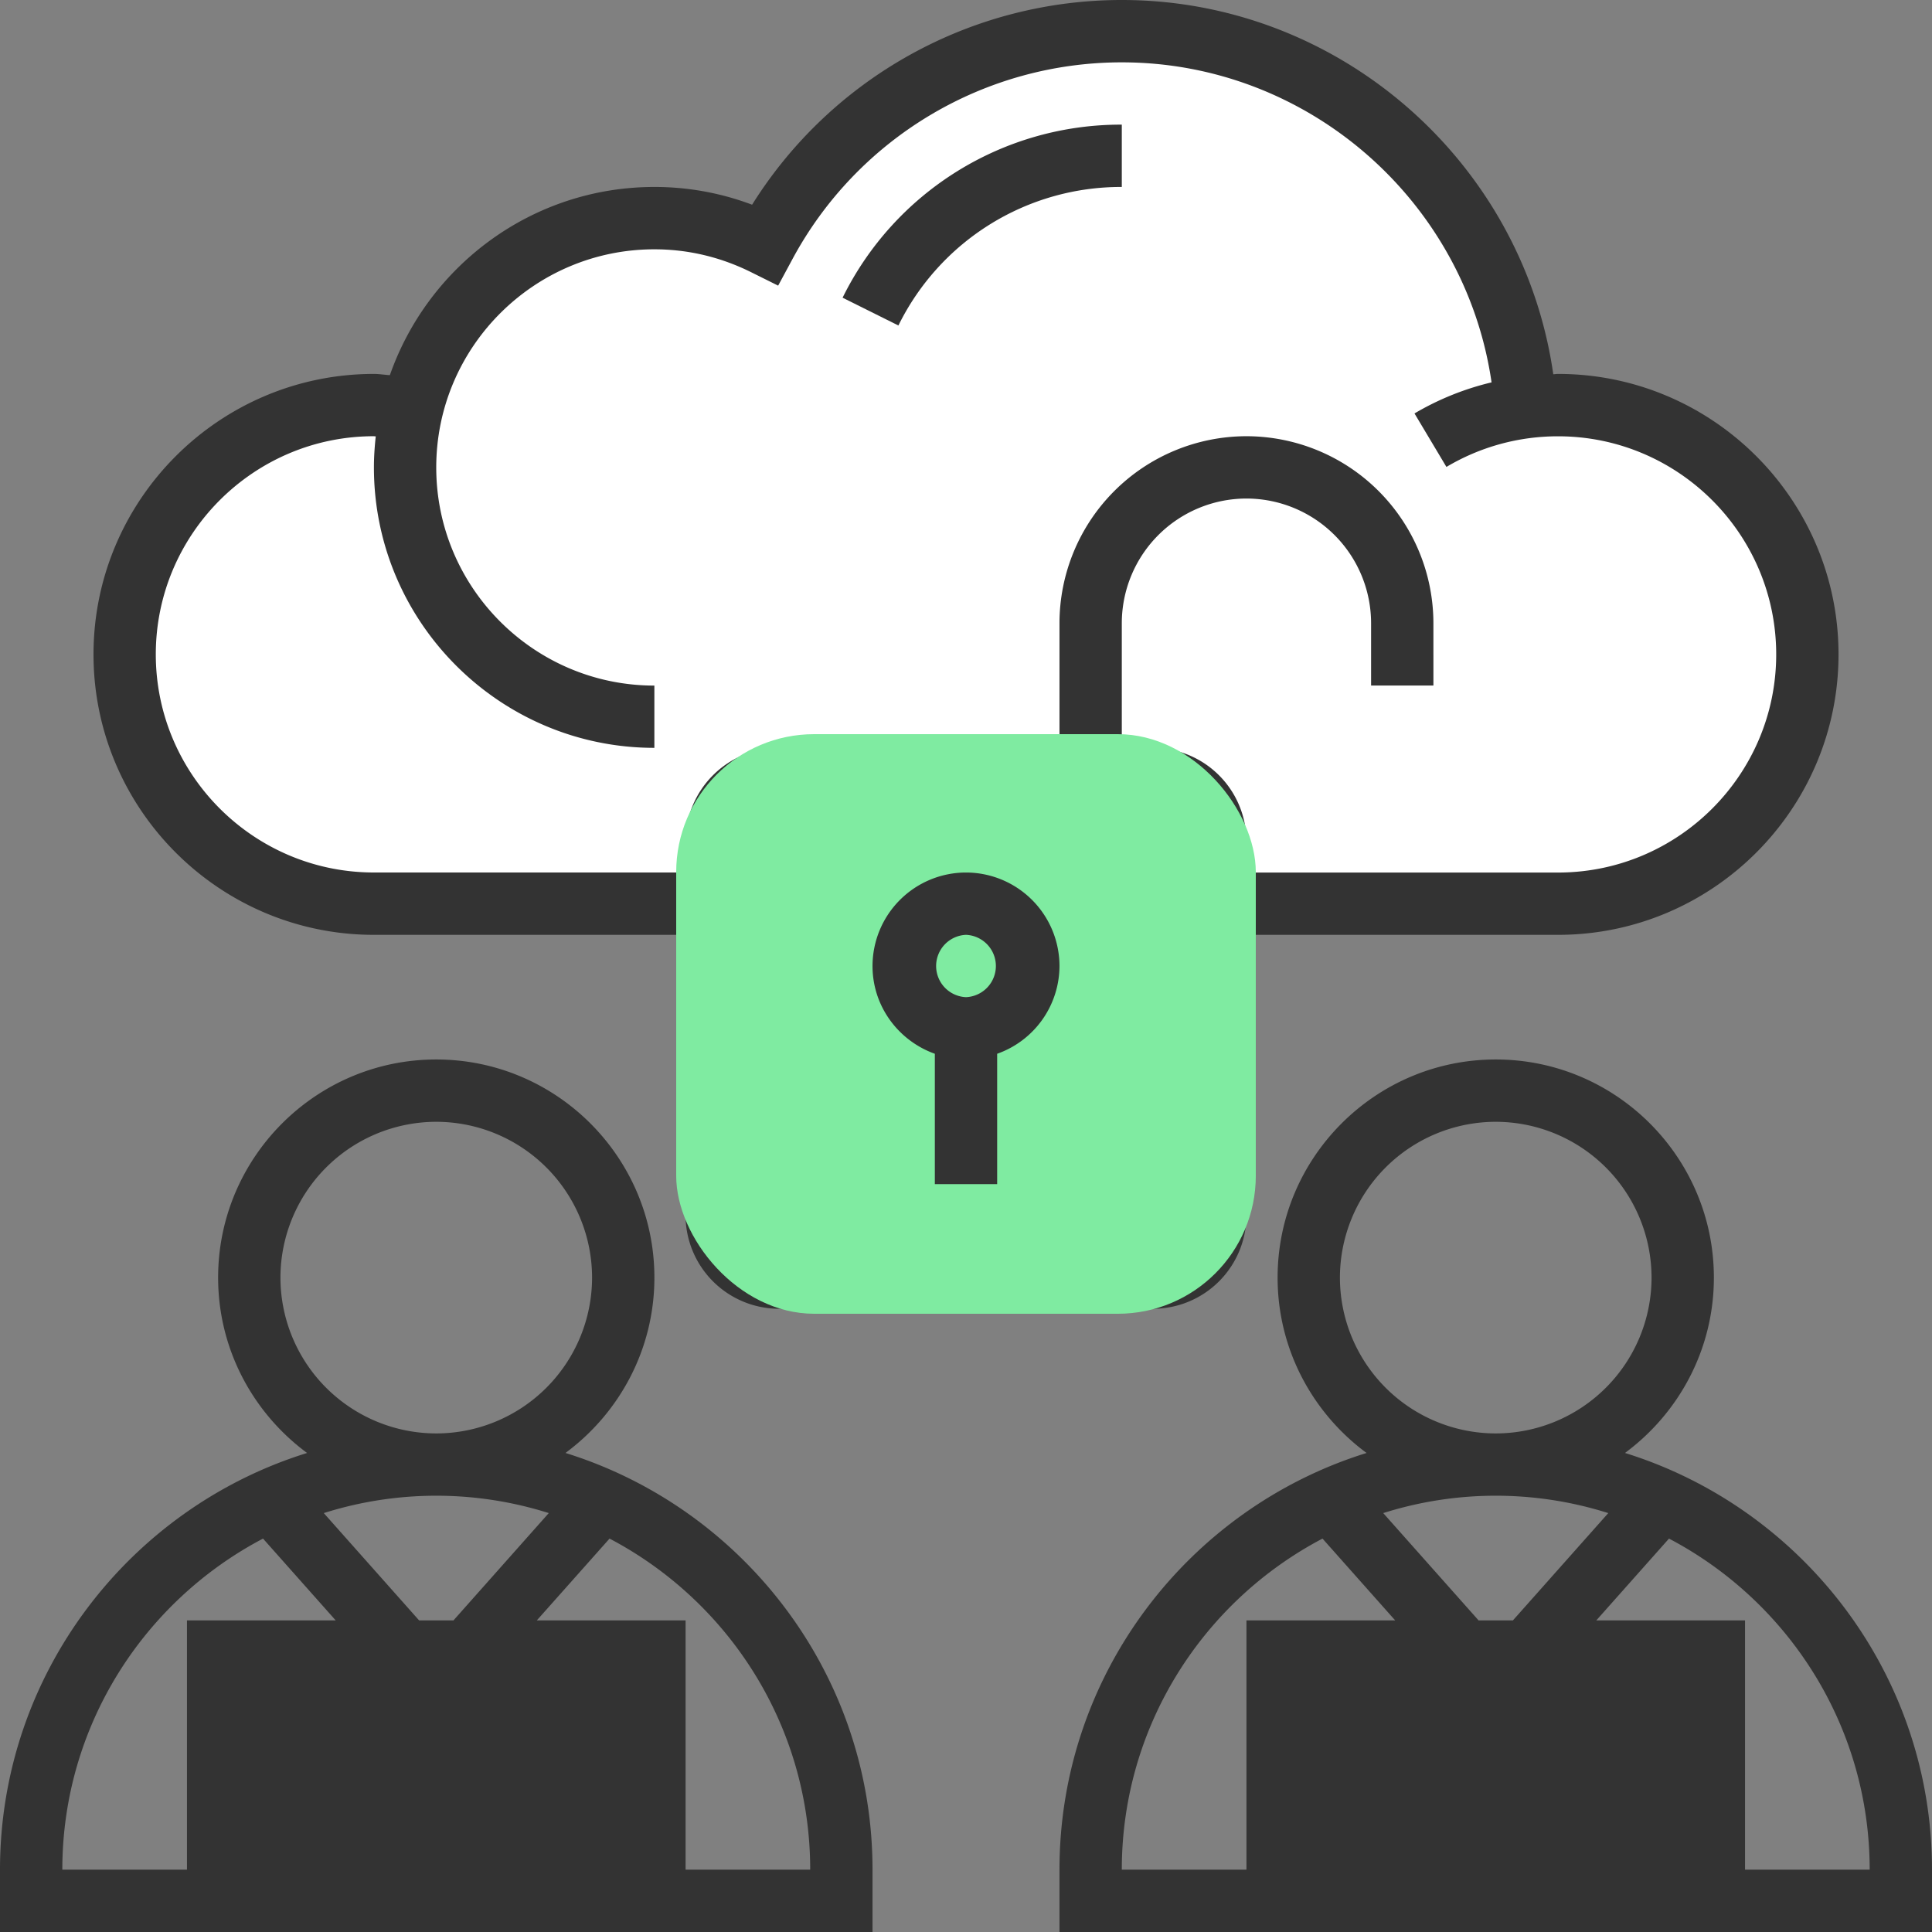
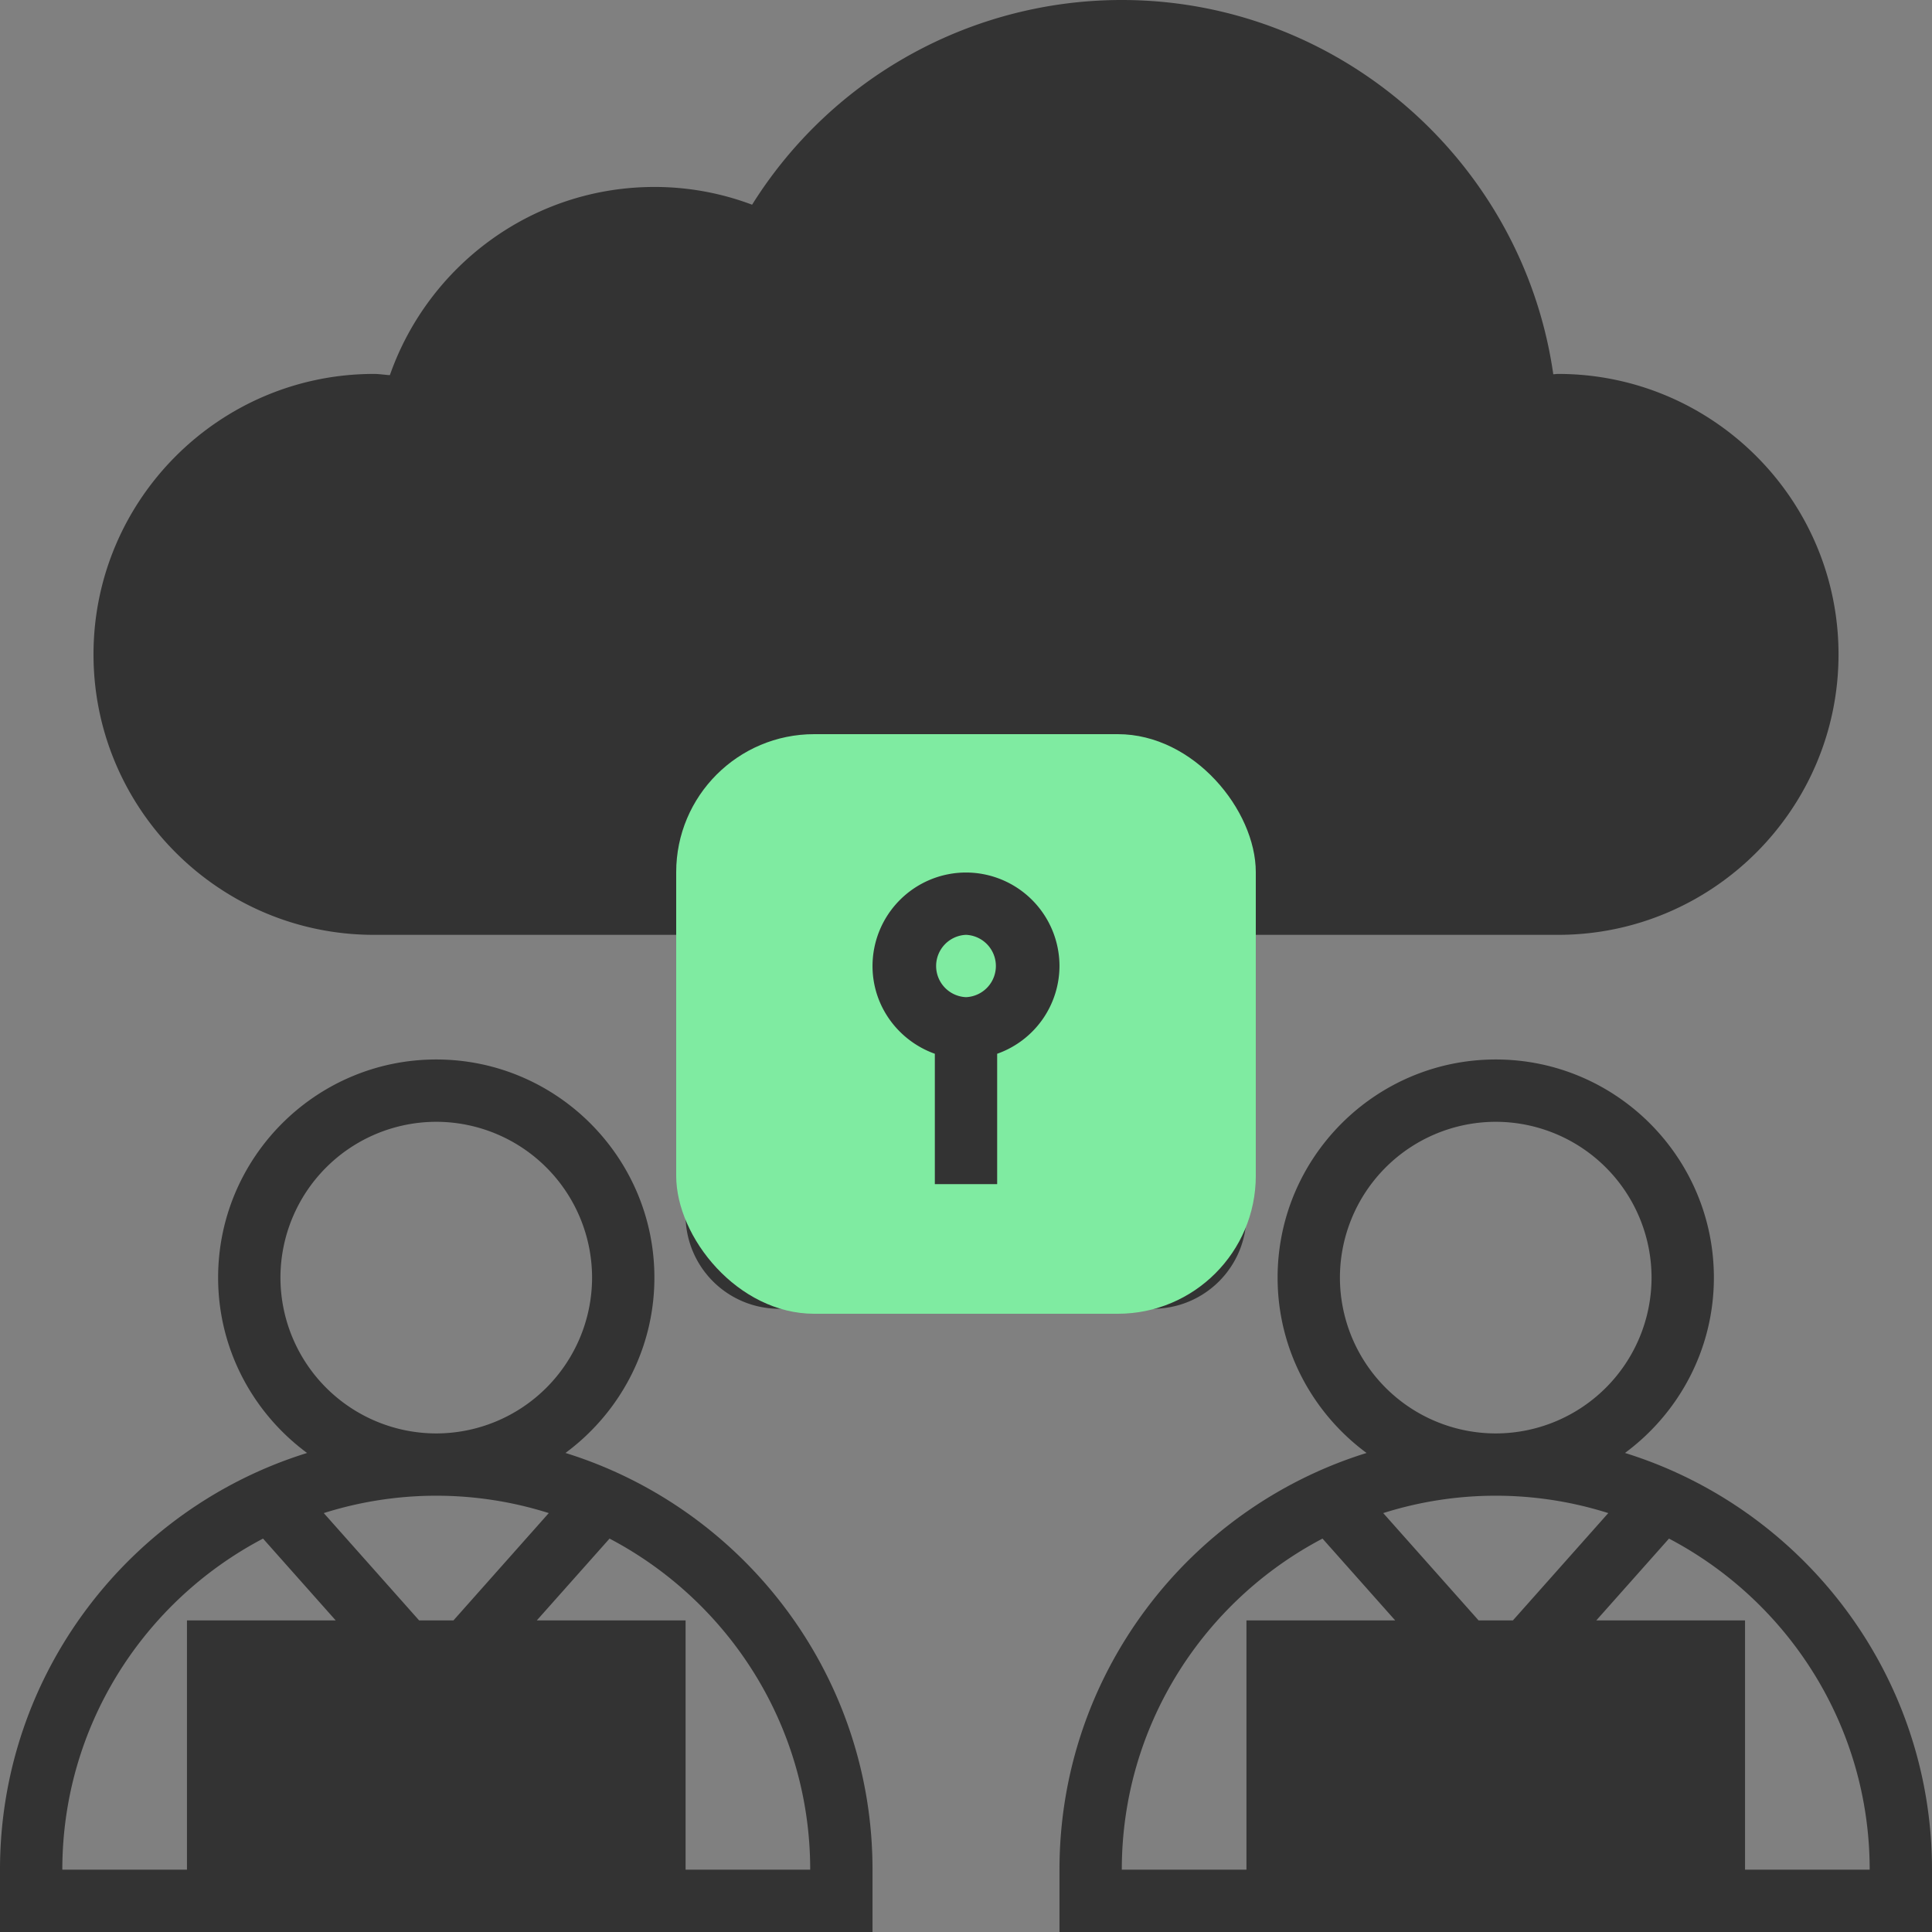
<svg xmlns="http://www.w3.org/2000/svg" width="70" height="70" fill="none">
  <rect width="100%" height="100%" fill="#808080" stroke="none" />
  <g clip-path="url(#clip0_561_944)">
    <path d="M13.549 33.871h11.29v10.161a3.391 3.391 0 003.387 3.387h13.548a3.391 3.391 0 003.387-3.387V33.871h11.29c5.604 0 10.162-4.56 10.162-10.161 0-5.603-4.558-10.162-10.161-10.162-.059 0-.115.01-.174.012C55.178 5.873 48.526 0 40.645 0A15.795 15.795 0 0027.25 7.417a10.002 10.002 0 00-3.54-.643c-4.43 0-8.197 2.856-9.584 6.818-.193-.01-.383-.044-.576-.044-5.604 0-10.162 4.56-10.162 10.162 0 5.602 4.558 10.161 10.162 10.161zm29.354 10.161a1.13 1.13 0 01-1.129 1.13H28.226a1.13 1.13 0 01-1.13-1.13V30.484c0-.622.507-1.13 1.13-1.13h13.548a1.13 1.13 0 011.13 1.13v13.548z" fill="#333" />
-     <path d="M13.548 15.806c.022 0 .044.005.066.005-.04.37-.066.744-.066 1.125 0 5.602 4.558 10.16 10.161 10.16V24.84c-4.356 0-7.903-3.545-7.903-7.903 0-4.359 3.547-7.904 7.903-7.904 1.22 0 2.4.28 3.507.83l.978.486.518-.961a13.545 13.545 0 0111.933-7.129c6.746 0 12.443 5.02 13.397 11.595a10.08 10.08 0 00-2.792 1.126l1.157 1.938a7.89 7.89 0 014.045-1.11c4.356 0 7.903 3.545 7.903 7.903s-3.547 7.903-7.904 7.903h-11.29v-1.13a3.391 3.391 0 00-3.387-3.386h-1.129V22.58a4.52 4.52 0 014.516-4.517 4.52 4.52 0 014.516 4.517v2.258h2.258V22.58a6.781 6.781 0 00-6.774-6.775 6.781 6.781 0 00-6.774 6.775v4.516H28.226a3.391 3.391 0 00-3.387 3.387v1.129h-11.29c-4.358 0-7.904-3.545-7.904-7.903s3.546-7.904 7.903-7.904z" fill="#fff" />
    <path d="M58.875 52.644c1.95-1.441 3.222-3.749 3.222-6.354 0-4.358-3.546-7.903-7.903-7.903-4.357 0-7.904 3.545-7.904 7.903 0 2.605 1.273 4.913 3.223 6.354-6.438 2-11.126 8.012-11.126 15.098V70H70v-2.258c0-7.087-4.688-13.099-11.125-15.099zM48.548 46.29a5.652 5.652 0 015.646-5.645 5.652 5.652 0 015.645 5.645 5.652 5.652 0 01-5.645 5.646 5.652 5.652 0 01-5.646-5.646zm9.723 8.532l-3.455 3.888h-1.244l-3.455-3.888a13.52 13.52 0 018.154 0zm-10.354.924l2.633 2.964h-5.389v9.032h-4.516c0-5.206 2.955-9.728 7.272-11.996zm15.309 11.996V58.71h-5.389l2.634-2.964c4.316 2.268 7.271 6.79 7.271 11.996h-4.516z" fill="#333" />
    <path d="M49.677 63.226h2.258v2.258h-2.258v-2.258zm4.516 0h4.517v2.258h-4.517v-2.258zM20.487 52.644c1.95-1.441 3.223-3.749 3.223-6.354 0-4.358-3.547-7.903-7.904-7.903-4.356 0-7.903 3.545-7.903 7.903 0 2.605 1.273 4.913 3.223 6.354C4.688 54.644 0 60.656 0 67.742V70h31.613v-2.258c0-7.087-4.688-13.099-11.126-15.099zM10.161 46.29a5.652 5.652 0 015.646-5.645 5.652 5.652 0 015.645 5.645 5.652 5.652 0 01-5.646 5.646 5.652 5.652 0 01-5.645-5.646zm9.722 8.532L16.43 58.71h-1.245l-3.454-3.888a13.52 13.52 0 018.153 0zm-10.353.924l2.633 2.964H6.774v9.032H2.258c0-5.206 2.955-9.728 7.272-11.996zm15.31 11.996V58.71h-5.39l2.635-2.964c4.316 2.268 7.27 6.79 7.27 11.996H24.84z" fill="#333" />
-     <path d="M22.58 67.742H9.033v-6.774h13.549v6.774zM40.645 6.774V4.516a11.232 11.232 0 00-10.116 6.27l2.022 1.007a8.985 8.985 0 018.094-5.019z" fill="#333" />
    <rect x="24.5" y="26.6" width="21" height="21" rx="5" fill="#7FEBA1" />
    <path d="M35 31.613A3.391 3.391 0 0031.613 35c0 1.47.947 2.712 2.258 3.18v4.723h2.258V38.18A3.383 3.383 0 0038.387 35 3.391 3.391 0 0035 31.613zm0 4.516a1.13 1.13 0 010-2.258 1.13 1.13 0 010 2.258z" fill="#333" />
  </g>
  <defs>
    <clipPath id="clip0_561_944">
      <path fill="#fff" d="M0 0h70v70H0z" />
    </clipPath>
  </defs>
</svg>